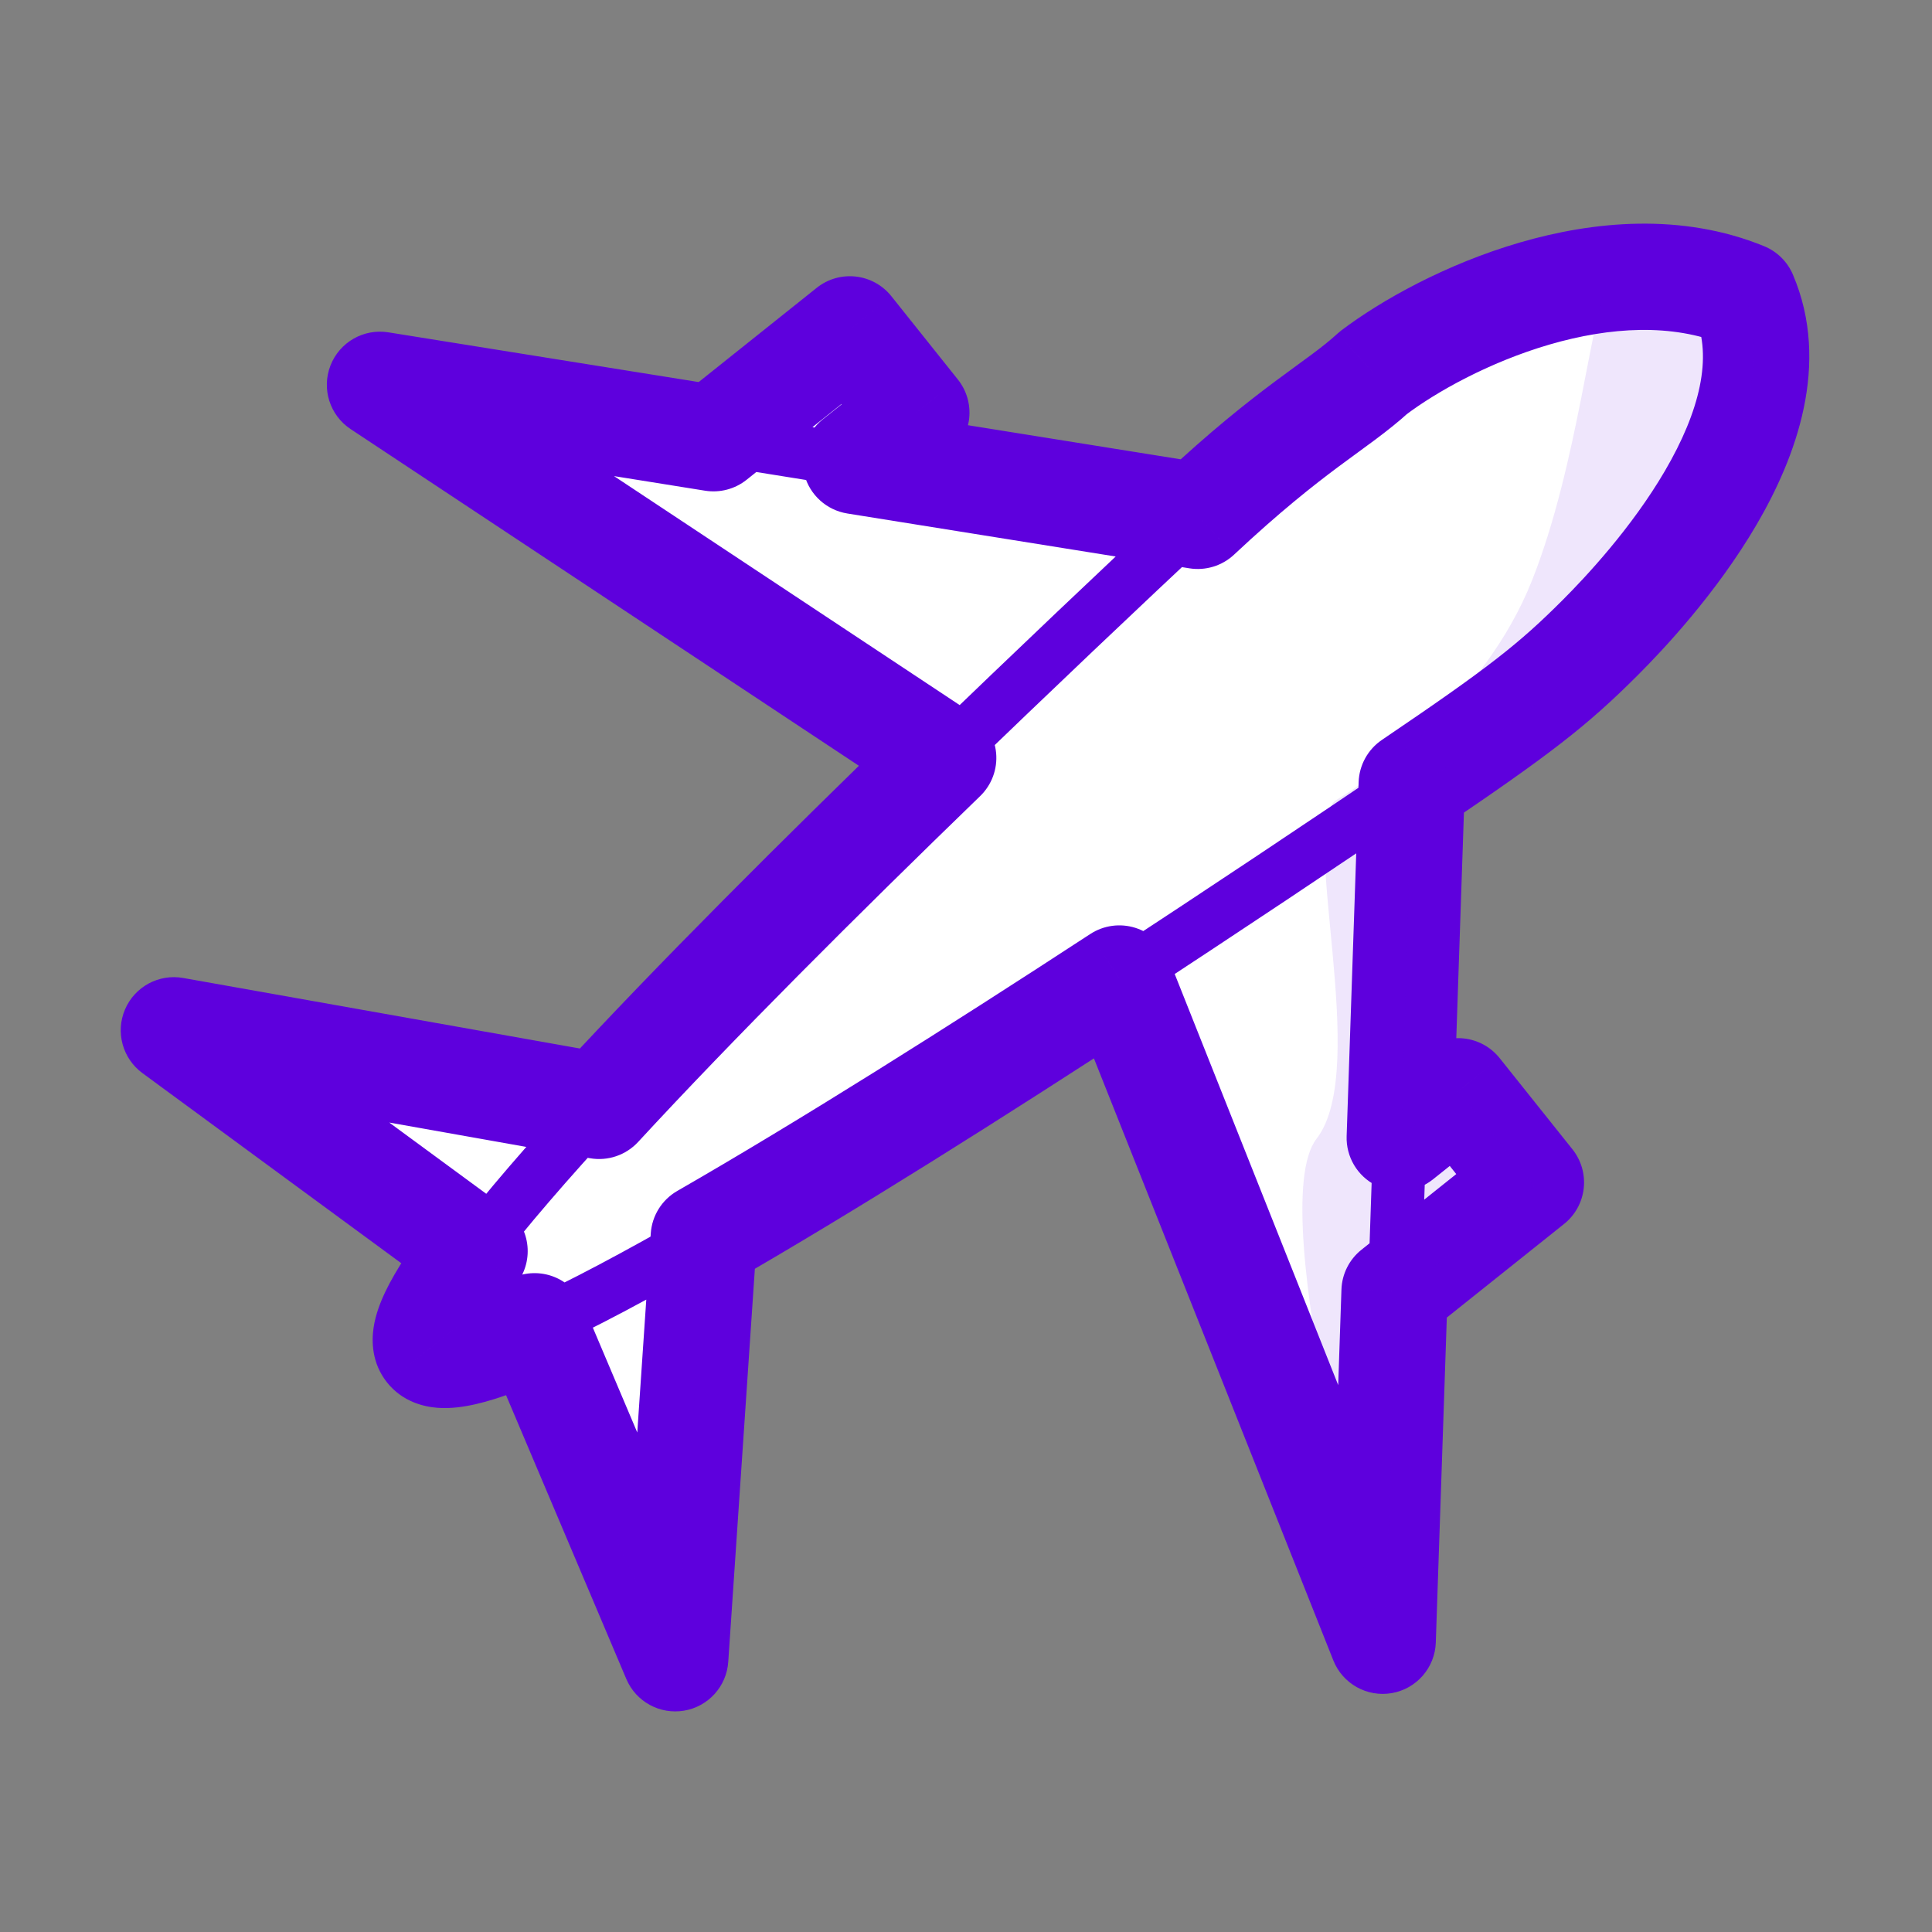
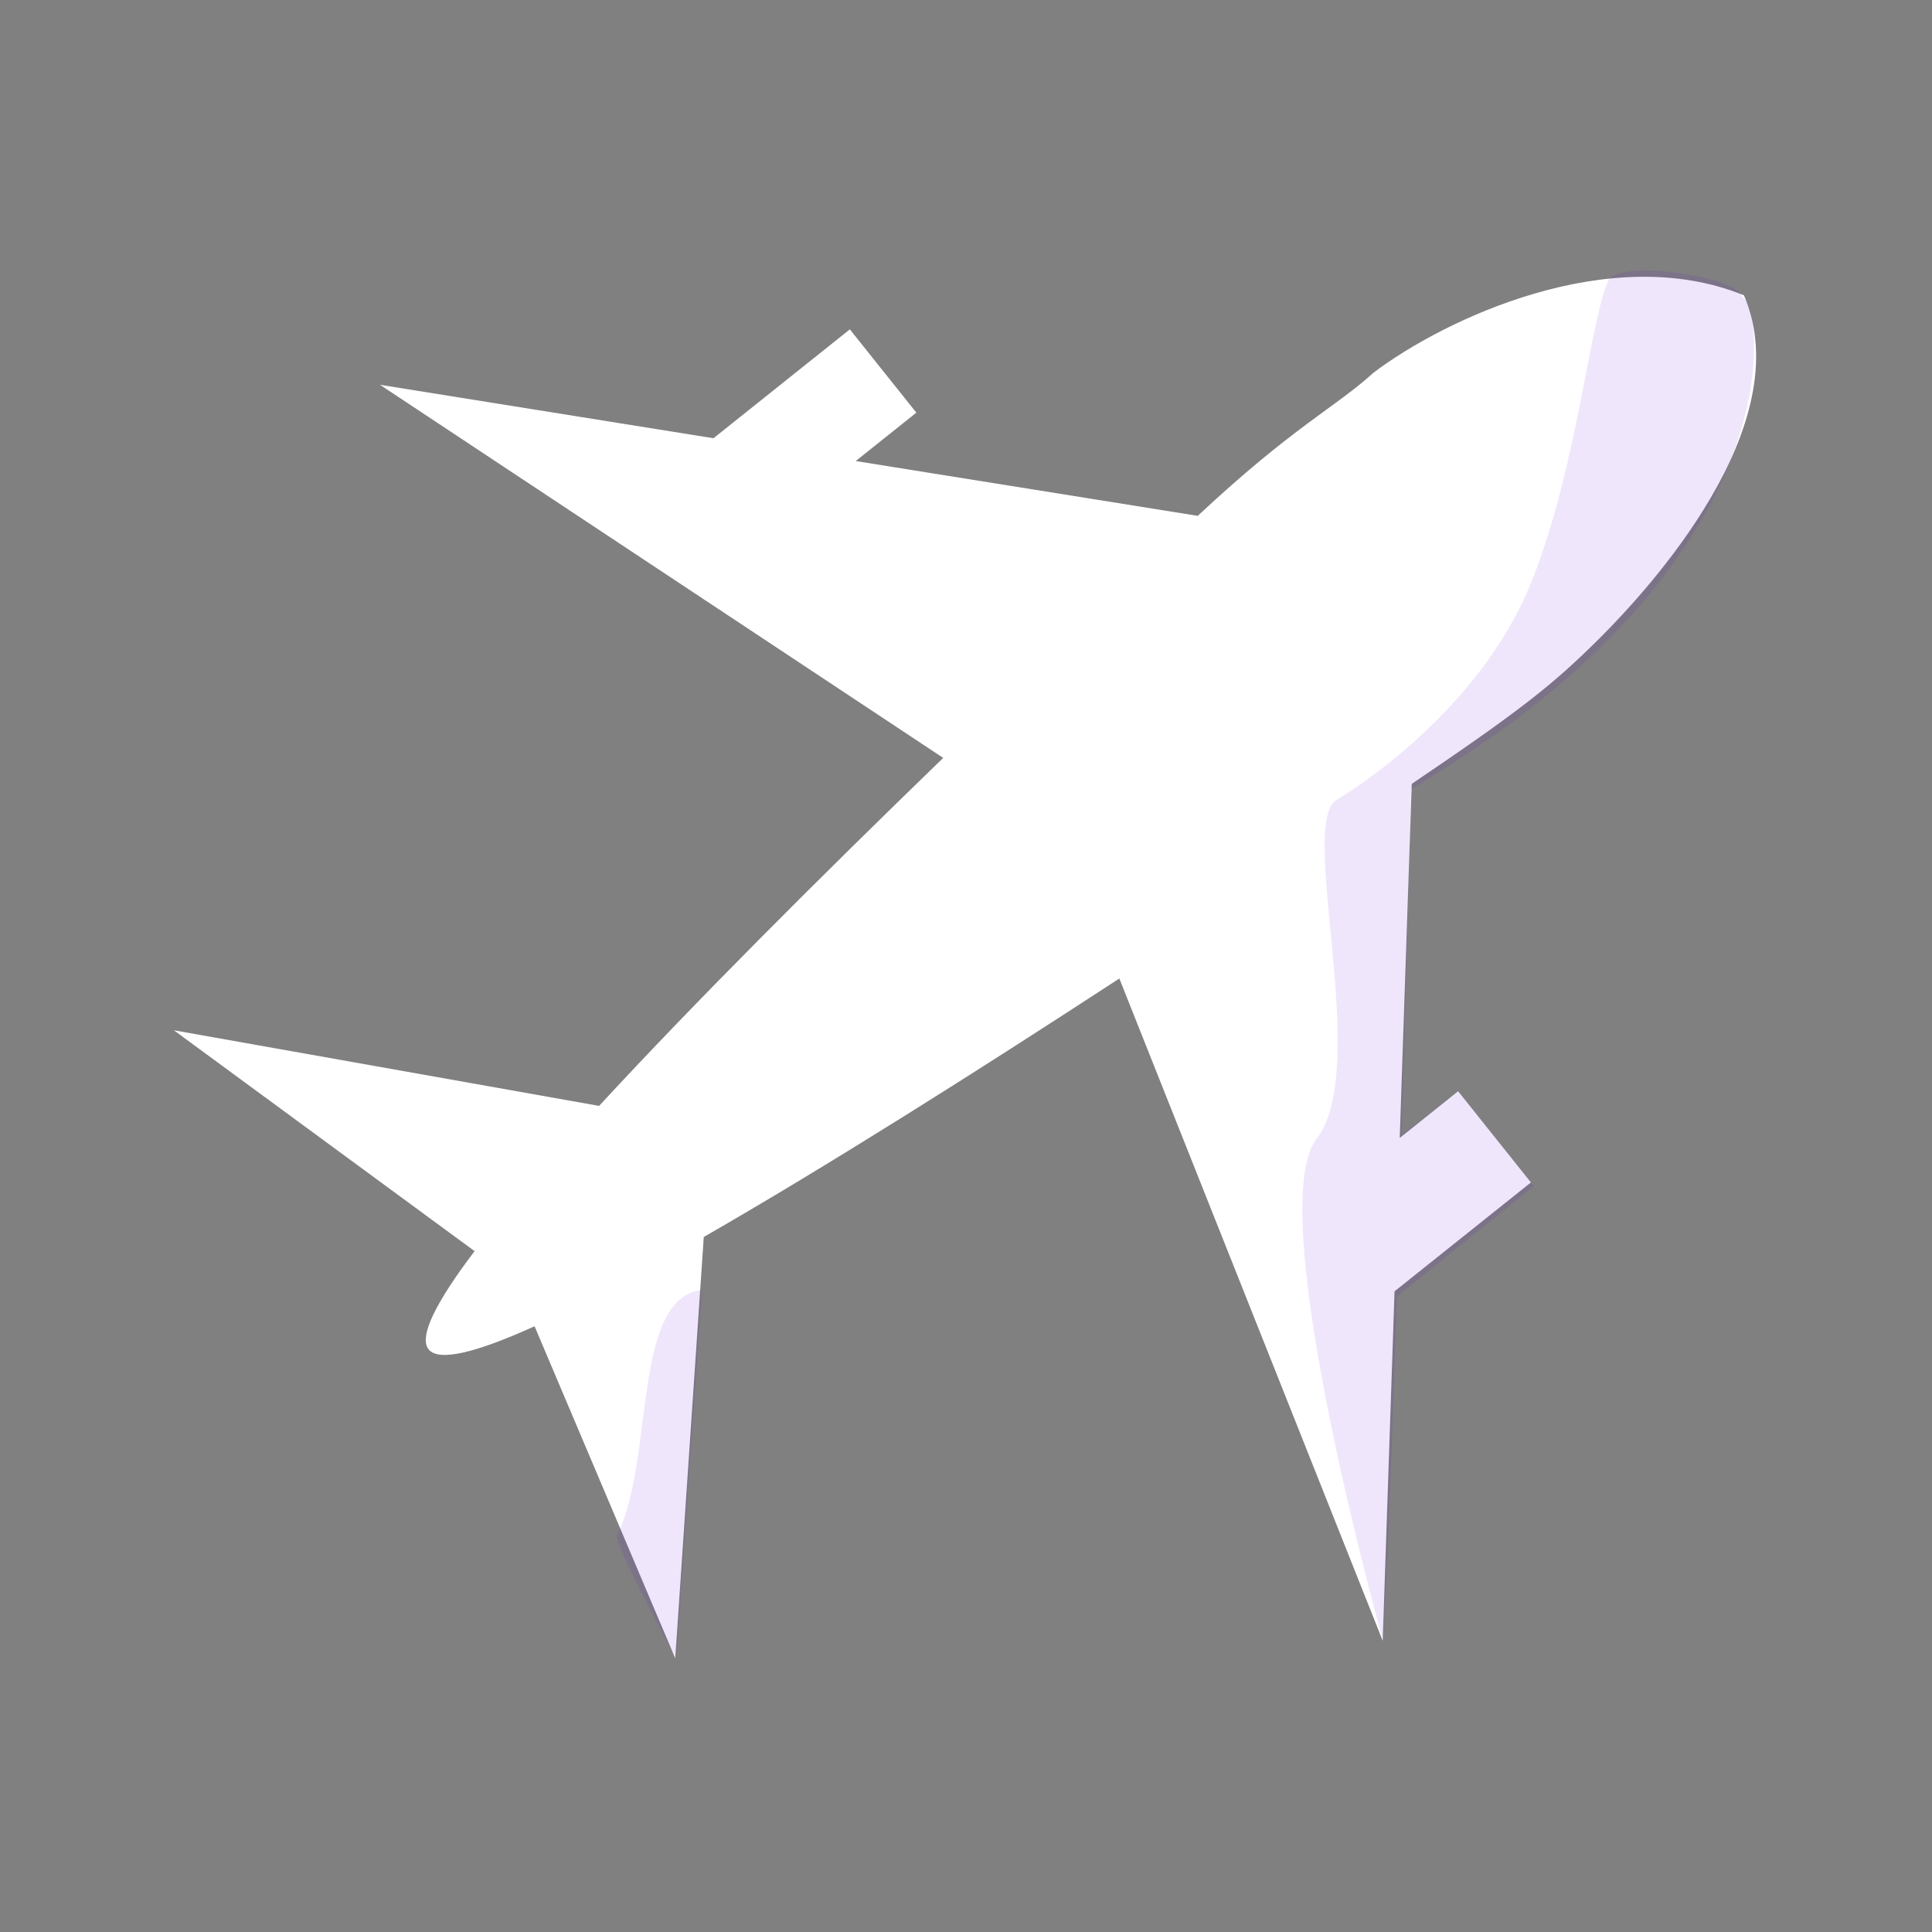
<svg xmlns="http://www.w3.org/2000/svg" width="200" height="200" viewBox="0 0 200 200" fill="none">
  <rect x="0" y="0" width="200" height="200" fill="#808080" stroke="none" />
  <mask id="path-1-outside-1_1584_10" maskUnits="userSpaceOnUse" x="12" y="22.652" width="176" height="155" fill="black">
-     <rect fill="white" x="12" y="22.652" width="176" height="155" />
-     <path d="M142.168 38.595C149.423 33.088 166.637 24.89 180.539 30.576C186.314 44.099 170.552 61.107 165.659 66.001C160.765 70.895 157.326 73.576 146.143 81.147L144.901 117.796L150.946 112.969L158.48 122.406L144.363 133.677L143.137 169.851L115.873 101.294C100.975 111.017 85.561 120.748 72.854 128.053L69.901 171.664L55.338 137.295C49.405 139.98 45.432 141.015 44.369 139.684C43.306 138.353 45.196 134.707 49.128 129.516L18 106.655L62.019 114.482C71.958 103.708 84.86 90.832 97.641 78.458L39.335 39.833L73.858 45.366L87.976 34.095L94.86 42.718L88.586 47.727L123.991 53.401C133.851 44.172 138.31 42.12 142.168 38.595Z" />
-   </mask>
+     </mask>
  <path d="M142.168 38.595C149.423 33.088 166.637 24.89 180.539 30.576C186.314 44.099 170.552 61.107 165.659 66.001C160.765 70.895 157.326 73.576 146.143 81.147L144.901 117.796L150.946 112.969L158.48 122.406L144.363 133.677L143.137 169.851L115.873 101.294C100.975 111.017 85.561 120.748 72.854 128.053L69.901 171.664L55.338 137.295C49.405 139.98 45.432 141.015 44.369 139.684C43.306 138.353 45.196 134.707 49.128 129.516L18 106.655L62.019 114.482C71.958 103.708 84.86 90.832 97.641 78.458L39.335 39.833L73.858 45.366L87.976 34.095L94.86 42.718L88.586 47.727L123.991 53.401C133.851 44.172 138.31 42.12 142.168 38.595Z" fill="white" />
-   <path d="M122.112 51.393C114.159 58.837 104.976 67.528 95.728 76.482L99.554 80.433C108.774 71.506 117.934 62.838 125.871 55.409L122.112 51.393ZM117.376 103.597C128.156 96.561 138.664 89.531 147.684 83.424L144.601 78.87C135.599 84.964 125.117 91.977 114.37 98.991L117.376 103.597ZM59.998 112.617C54.682 118.38 50.16 123.598 46.936 127.856L51.32 131.177C54.386 127.128 58.77 122.061 64.041 116.347L59.998 112.617ZM56.472 139.8C61.338 137.599 67.428 134.345 74.225 130.437L71.483 125.669C64.743 129.544 58.831 132.696 54.204 134.79L56.472 139.8ZM147.111 133.77L147.649 117.889L142.152 117.703L141.614 133.584L147.111 133.77ZM73.423 48.082L88.151 50.442L89.021 45.011L74.293 42.651L73.423 48.082ZM142.168 38.595L138.842 34.214C138.71 34.315 138.581 34.422 138.458 34.535L142.168 38.595ZM180.539 30.576L185.597 28.416C185.029 27.086 183.96 26.033 182.621 25.486L180.539 30.576ZM97.641 78.458L101.467 82.409C102.664 81.25 103.271 79.611 103.118 77.952C102.964 76.293 102.067 74.793 100.678 73.873L97.641 78.458ZM39.335 39.833L40.205 34.403C37.649 33.993 35.152 35.422 34.211 37.834C33.27 40.246 34.139 42.989 36.297 44.419L39.335 39.833ZM123.991 53.401L123.121 58.832C124.8 59.101 126.509 58.578 127.75 57.416L123.991 53.401ZM115.873 101.294L120.983 99.262C120.373 97.728 119.108 96.55 117.535 96.051C115.962 95.553 114.248 95.786 112.866 96.688L115.873 101.294ZM143.137 169.851L138.026 171.884C138.988 174.303 141.515 175.716 144.08 175.27C146.645 174.824 148.545 172.64 148.633 170.038L143.137 169.851ZM146.143 81.147L143.059 76.592C141.603 77.579 140.705 79.202 140.646 80.96L146.143 81.147ZM62.019 114.482L61.057 119.897C62.903 120.225 64.79 119.59 66.062 118.211L62.019 114.482ZM18 106.655L18.963 101.24C16.445 100.792 13.951 102.139 12.944 104.489C11.937 106.84 12.683 109.574 14.744 111.088L18 106.655ZM49.128 129.516L53.512 132.837C54.401 131.663 54.783 130.181 54.57 128.724C54.358 127.267 53.571 125.955 52.383 125.083L49.128 129.516ZM44.369 139.684L40.071 143.115L40.071 143.116L44.369 139.684ZM55.338 137.295L60.402 135.149C59.824 133.785 58.72 132.712 57.34 132.172C55.96 131.633 54.421 131.673 53.071 132.284L55.338 137.295ZM69.901 171.664L64.837 173.81C65.83 176.154 68.302 177.51 70.813 177.088C73.323 176.666 75.216 174.576 75.388 172.036L69.901 171.664ZM72.854 128.053L70.113 123.285C68.521 124.2 67.491 125.849 67.367 127.681L72.854 128.053ZM144.901 117.796L139.404 117.61C139.331 119.755 140.514 121.747 142.432 122.711C144.351 123.674 146.654 123.434 148.332 122.094L144.901 117.796ZM150.946 112.969L155.245 109.538C153.349 107.164 149.889 106.776 147.515 108.671L150.946 112.969ZM158.48 122.406L161.912 126.704C163.052 125.794 163.784 124.469 163.946 123.019C164.109 121.569 163.689 120.115 162.779 118.975L158.48 122.406ZM144.363 133.677L140.931 129.379C139.675 130.382 138.92 131.884 138.866 133.491L144.363 133.677ZM73.858 45.366L72.988 50.797C74.517 51.042 76.079 50.631 77.29 49.664L73.858 45.366ZM87.976 34.095L92.274 30.664C90.379 28.29 86.918 27.902 84.545 29.797L87.976 34.095ZM94.86 42.718L98.292 47.016C99.431 46.106 100.163 44.78 100.326 43.33C100.488 41.881 100.068 40.426 99.158 39.286L94.86 42.718ZM88.586 47.727L85.154 43.428C83.453 44.787 82.713 47.021 83.267 49.127C83.821 51.232 85.566 52.813 87.716 53.157L88.586 47.727ZM145.493 42.976C148.616 40.606 154.133 37.497 160.401 35.668C166.704 33.83 173.093 33.473 178.457 35.667L182.621 25.486C174.083 21.993 164.915 22.893 157.321 25.108C149.692 27.334 142.975 31.078 138.842 34.214L145.493 42.976ZM175.481 32.736C177.292 36.978 175.973 42.552 172.351 48.749C168.877 54.695 164.104 59.777 161.769 62.112L169.548 69.89C172.107 67.331 177.662 61.462 181.848 54.299C185.887 47.388 189.561 37.697 185.597 28.416L175.481 32.736ZM100.678 73.873L42.372 35.248L36.297 44.419L94.603 83.043L100.678 73.873ZM138.458 34.535C136.8 36.049 135.154 37.132 132.045 39.448C129.077 41.659 125.335 44.61 120.233 49.386L127.75 57.416C132.507 52.963 135.925 50.274 138.615 48.27C141.165 46.371 143.677 44.666 145.877 42.656L138.458 34.535ZM110.762 103.326L138.026 171.884L148.247 167.819L120.983 99.262L110.762 103.326ZM149.226 85.701C160.487 78.078 164.275 75.162 169.548 69.89L161.769 62.112C157.254 66.627 154.164 69.074 143.059 76.592L149.226 85.701ZM93.815 74.506C81.009 86.905 68.02 99.865 57.977 110.753L66.062 118.211C75.895 107.551 88.71 94.76 101.467 82.409L93.815 74.506ZM62.982 109.067L18.963 101.24L17.037 112.07L61.057 119.897L62.982 109.067ZM44.743 126.195C42.71 128.88 40.991 131.436 39.92 133.662C39.392 134.757 38.873 136.072 38.669 137.468C38.471 138.823 38.463 141.101 40.071 143.115L48.667 136.252C49.744 137.601 49.573 138.924 49.553 139.059C49.528 139.235 49.527 139.065 49.831 138.433C50.422 137.206 51.613 135.344 53.512 132.837L44.743 126.195ZM14.744 111.088L45.872 133.949L52.383 125.083L21.256 102.222L14.744 111.088ZM40.071 143.116C41.679 145.13 43.903 145.626 45.267 145.733C46.674 145.843 48.071 145.628 49.256 145.356C51.664 144.804 54.538 143.694 57.605 142.306L53.071 132.284C50.206 133.581 48.126 134.33 46.799 134.634C46.115 134.791 45.95 134.753 46.127 134.767C46.262 134.777 47.59 134.904 48.667 136.252L40.071 143.116ZM50.274 139.441L64.837 173.81L74.965 169.518L60.402 135.149L50.274 139.441ZM75.595 132.821C88.437 125.438 103.952 115.642 118.879 105.9L112.866 96.688C97.997 106.393 82.686 116.057 70.113 123.285L75.595 132.821ZM75.388 172.036L78.341 128.425L67.367 127.681L64.413 171.293L75.388 172.036ZM150.398 117.982L151.64 81.333L140.646 80.96L139.404 117.61L150.398 117.982ZM148.332 122.094L154.378 117.268L147.515 108.671L141.469 113.498L148.332 122.094ZM146.648 116.401L154.182 125.838L162.779 118.975L155.245 109.538L146.648 116.401ZM148.633 170.038L149.859 133.864L138.866 133.491L137.64 169.665L148.633 170.038ZM155.049 118.108L140.931 129.379L147.794 137.976L161.912 126.704L155.049 118.108ZM38.465 45.264L72.988 50.797L74.729 39.936L40.205 34.403L38.465 45.264ZM77.29 49.664L91.408 38.393L84.545 29.797L70.427 41.068L77.29 49.664ZM83.678 37.527L90.562 46.149L99.158 39.286L92.274 30.664L83.678 37.527ZM87.716 53.157L123.121 58.832L124.862 47.97L89.456 42.296L87.716 53.157ZM91.428 38.419L85.154 43.428L92.017 52.025L98.292 47.016L91.428 38.419Z" fill="#5E00DD" mask="url(#path-1-outside-1_1584_10)" />
  <path d="M180.337 30.768C180.334 28.811 168.594 26.853 166.635 28.811C164.735 31.975 163.409 48.019 158.565 60.16C153.721 72.302 142.411 80.356 138.365 82.797C134.319 85.237 141.955 110.59 136.292 117.88C130.629 125.171 143.144 169.756 143.144 169.756C143.534 165.462 144.08 150.58 144.596 134.239L158.804 122.774L150.974 112.986L145.101 117.501C145.655 98.469 146.08 81.665 146.08 81.665C187.07 57.586 182.295 30.768 180.337 30.768Z" fill="#5E00DD" fill-opacity="0.1" />
  <path d="M72.674 133.537C65.373 134.323 67.778 151.157 63.864 158.984C63.499 159.712 69.999 171.708 69.999 171.708L72.674 133.537Z" fill="#5E00DD" fill-opacity="0.1" />
</svg>